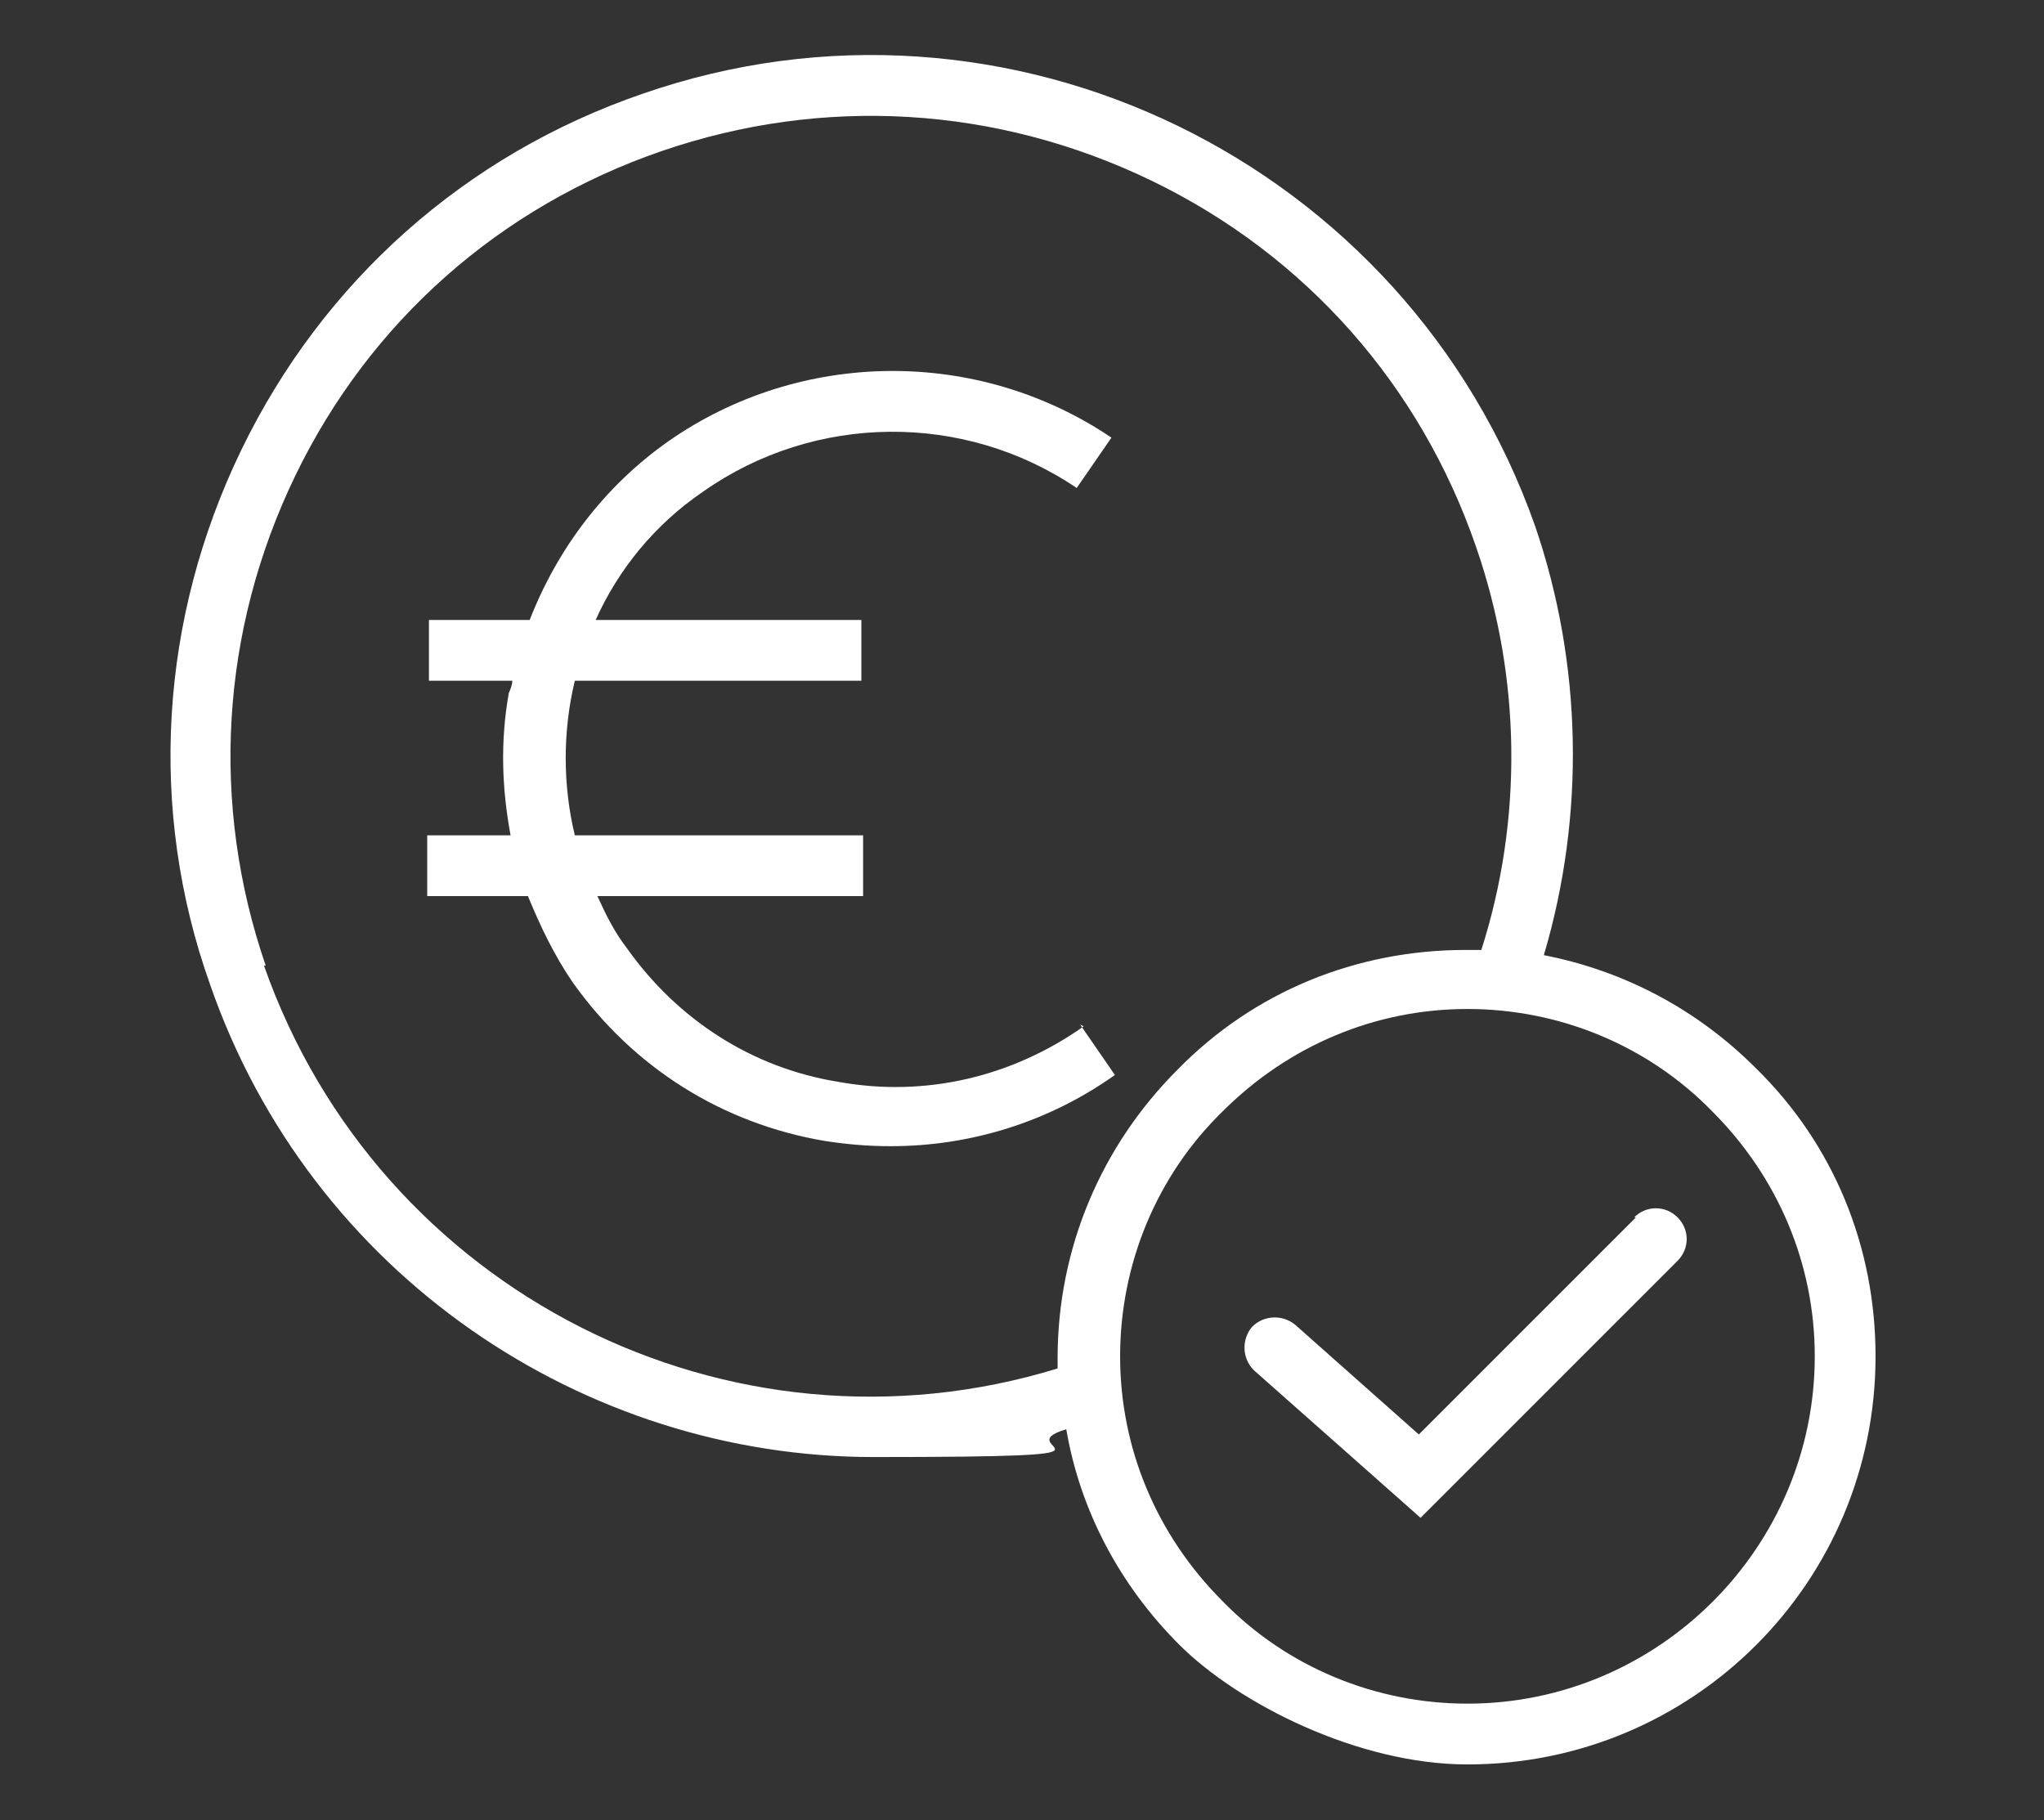
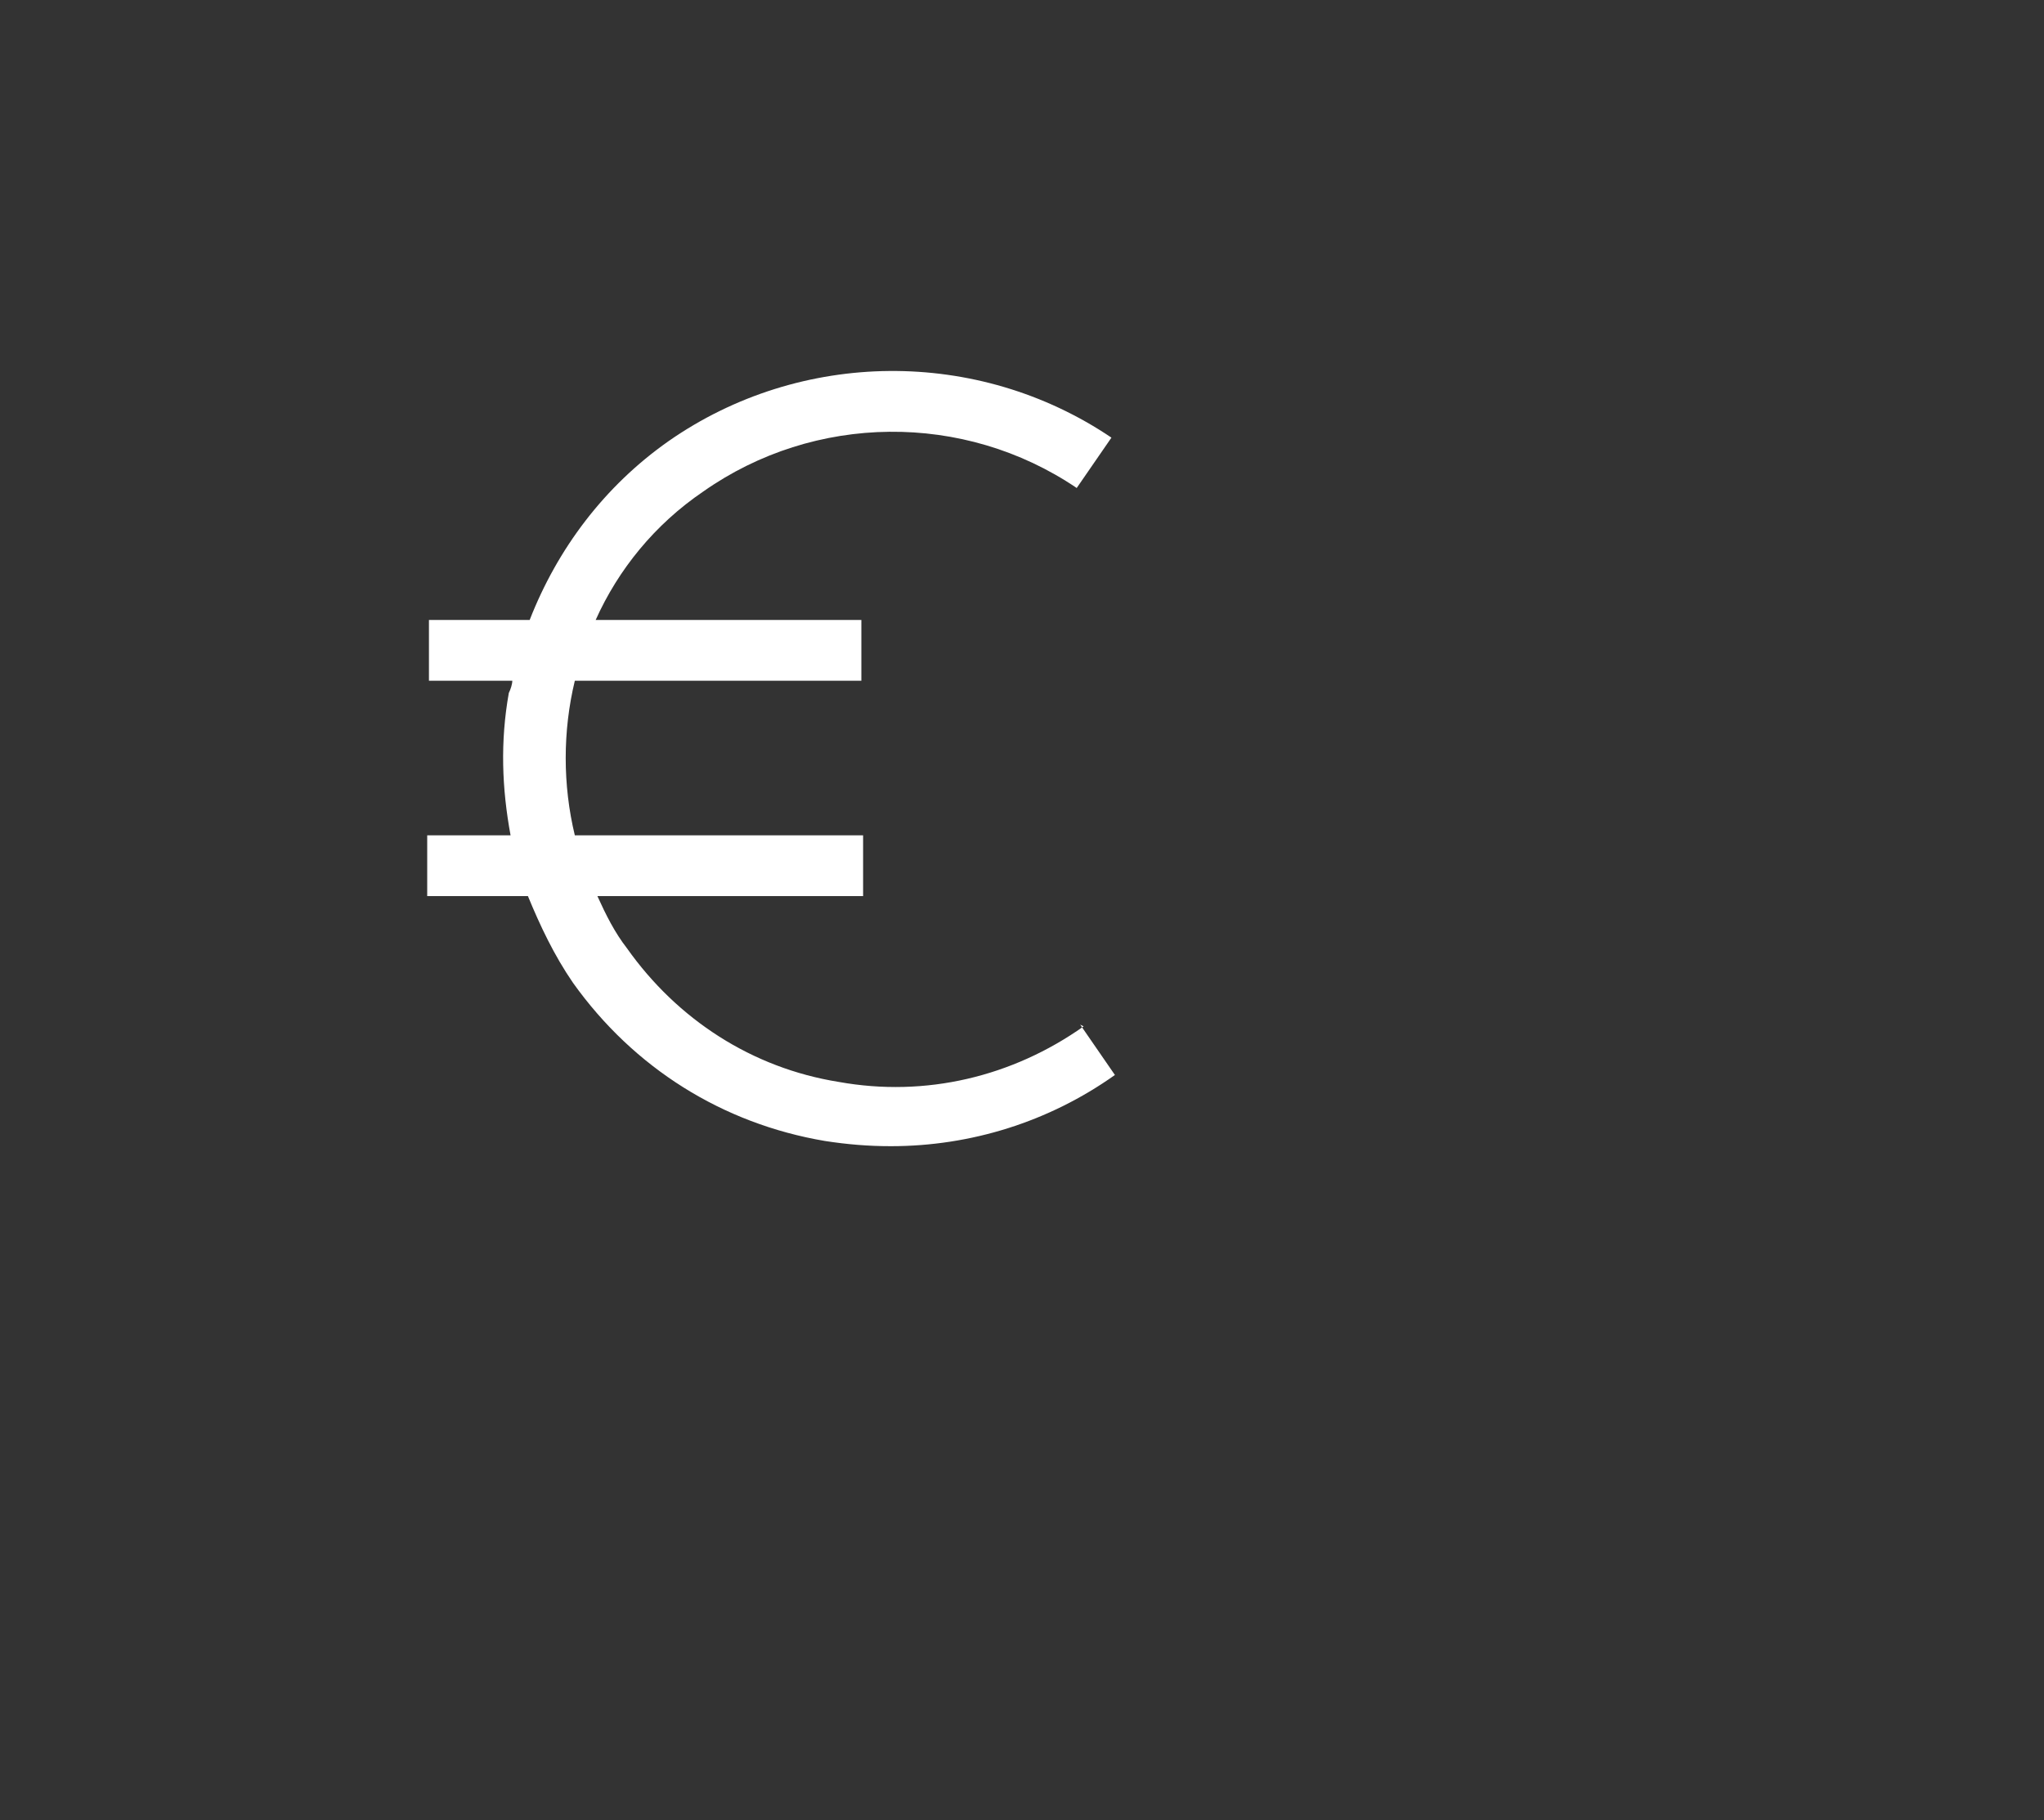
<svg xmlns="http://www.w3.org/2000/svg" id="Ebene_1" version="1.2" viewBox="0 0 117.7 104.8">
  <rect x="0" y="0" width="117.7" height="104.8" fill="#333333" stroke="none" />
-   <path d="M101.1,61.5c-3.4-3.4-7.6-5.6-12.2-6.5,2.4-8.1,2.2-16.8-.5-24.7C81,9.3,58-1.9,37,5.4c-10.2,3.5-18.4,10.8-23.1,20.5-4.7,9.7-5.4,20.7-1.8,30.8,5.8,16.7,21.5,27.2,38.2,27.2s7.4-.5,11.1-1.6c.8,4.7,3.1,9,6.5,12.4s10.3,6.9,16.6,6.9h0c13,0,23.5-10.5,23.5-23.5,0-6.3-2.4-12.2-6.9-16.6ZM15.3,55.6c-3.2-9.3-2.6-19.3,1.7-28.2,4.3-8.9,11.8-15.5,21.1-18.7,9.3-3.2,19.3-2.6,28.2,1.7,8.9,4.3,15.5,11.8,18.7,21.1,2.6,7.5,2.7,15.7.3,23.2-.3,0-.6,0-.9,0h0v1.8s0-1.8,0-1.8c-6.3,0-12.2,2.4-16.6,6.9-4.4,4.4-6.9,10.3-6.9,16.6,0,.2,0,.4,0,.6-18.9,5.8-39.1-4.4-45.7-23.2ZM84.5,98.1h0c-5.3,0-10.4-2.1-14.1-5.9-3.8-3.8-5.9-8.8-5.9-14.1,0-5.3,2.1-10.4,5.9-14.1,3.8-3.8,8.8-5.9,14.1-5.9h0c5.3,0,10.4,2.1,14.1,5.9,3.8,3.8,5.9,8.8,5.9,14.1,0,11-9,20-20,20Z" fill="#fff" />
-   <path d="M94.2,70.1l-12.5,12.5-7.1-6.3c-.7-.6-1.8-.6-2.5.1-.6.7-.6,1.8.1,2.5l9.6,8.5,14.8-14.8c.7-.7.7-1.8,0-2.5-.7-.7-1.8-.7-2.5,0Z" fill="#fff" />
  <path d="M62.4,59.1c-4.1,2.9-9.1,4.1-14.1,3.2-5-.8-9.3-3.6-12.2-7.7-.7-.9-1.2-1.9-1.7-3h15.3v-3.5h-16.6c-.7-2.9-.7-6,0-8.9h16.5v-3.5h-15.3c1.3-2.9,3.4-5.5,6.2-7.4,6.4-4.5,15-4.6,21.5-.2l2-2.9c-7.7-5.2-17.9-5.1-25.5.2-3.7,2.6-6.4,6.2-8,10.3h-5.8v3.5h4.8c0,.2-.1.5-.2.7-.5,2.8-.4,5.5.1,8.2h-4.8v3.5h5.8c.7,1.7,1.5,3.4,2.6,5,3.5,4.9,8.6,8.1,14.5,9.1,1.3.2,2.5.3,3.8.3,4.6,0,9.1-1.4,12.9-4.1l-2-2.9Z" fill="#fff" />
</svg>